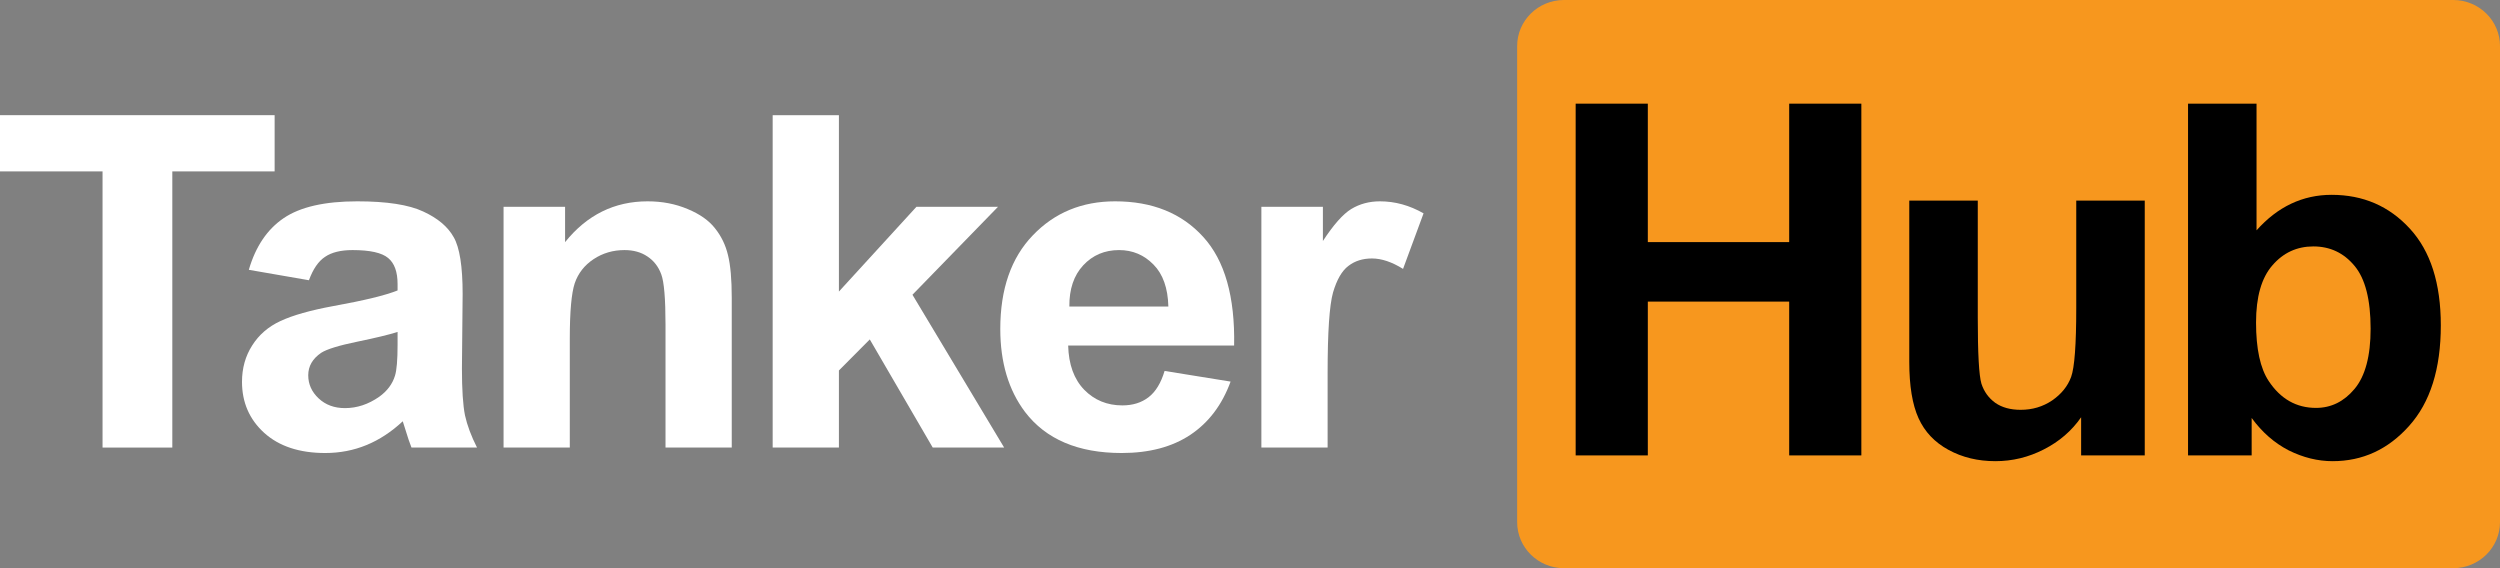
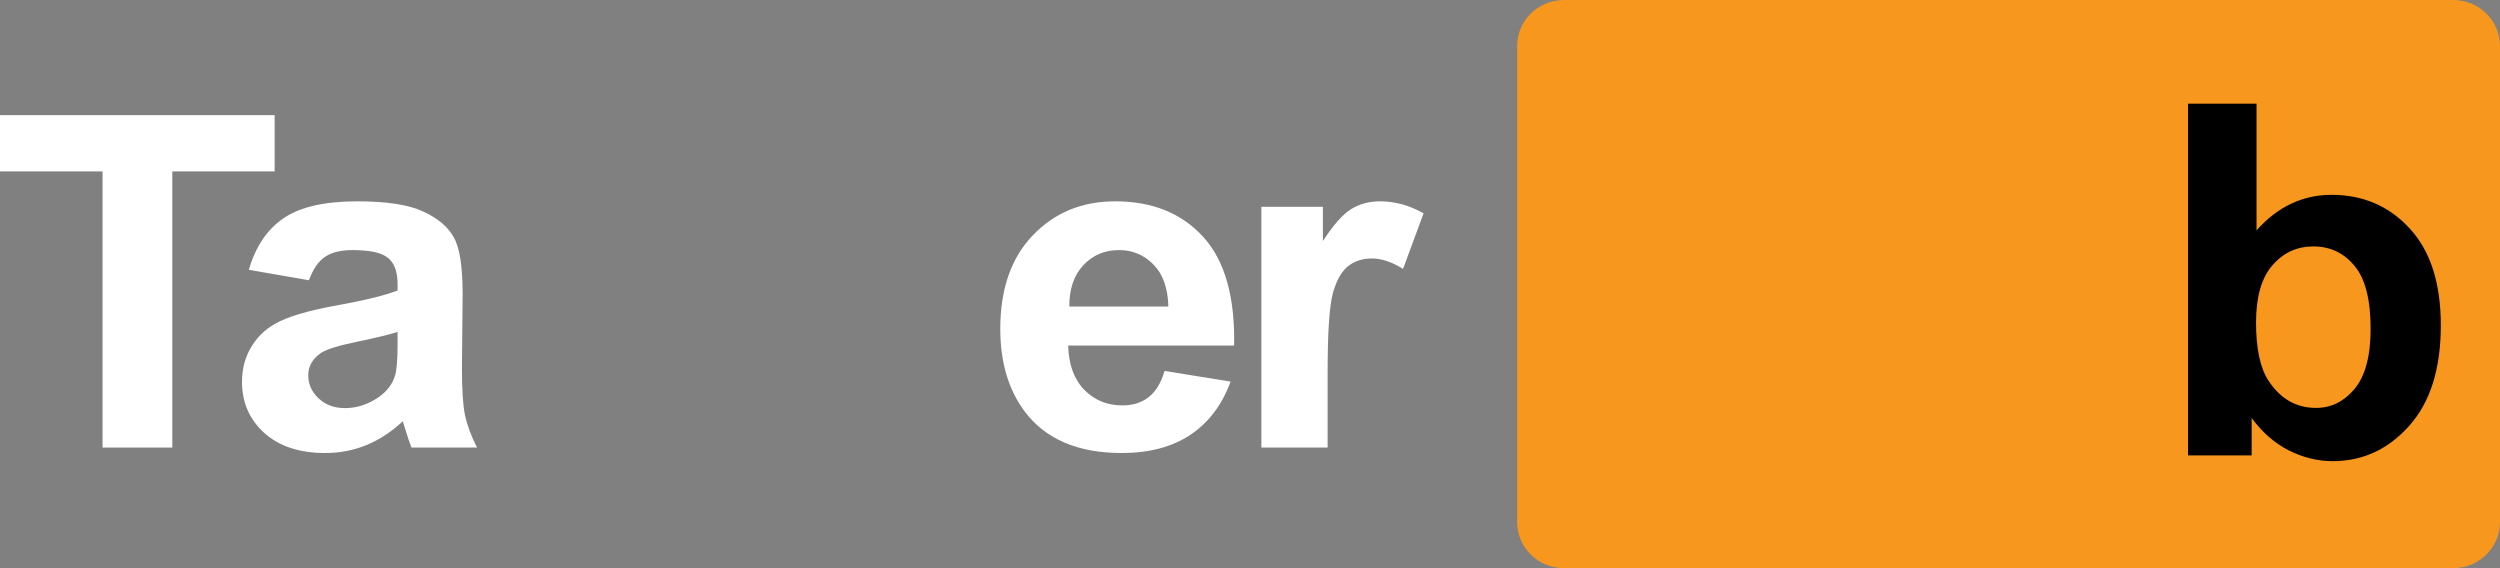
<svg xmlns="http://www.w3.org/2000/svg" width="220" height="50" viewBox="0 0 220 50" fill="none">
  <rect x="0" y="0" width="220" height="50" fill="#808080" stroke="none" />
  <path d="M9.024 39.386V15.083H0V10.135H24.167V15.083H15.164V39.386H9.024Z" fill="white" />
  <path d="M27.187 24.661L21.897 23.743C22.492 21.695 23.515 20.178 24.968 19.194C26.42 18.209 28.577 17.717 31.44 17.717C34.039 17.717 35.976 18.017 37.248 18.615C38.52 19.2 39.412 19.952 39.924 20.87C40.449 21.774 40.712 23.444 40.712 25.878L40.65 32.422C40.65 34.285 40.74 35.661 40.92 36.553C41.113 37.431 41.466 38.375 41.978 39.386H36.211C36.059 39.014 35.872 38.462 35.651 37.73C35.554 37.397 35.485 37.178 35.443 37.072C34.447 38.003 33.383 38.701 32.249 39.166C31.115 39.632 29.905 39.865 28.618 39.865C26.35 39.865 24.559 39.273 23.246 38.089C21.946 36.905 21.296 35.409 21.296 33.6C21.296 32.403 21.593 31.338 22.188 30.407C22.782 29.463 23.612 28.744 24.677 28.252C25.756 27.747 27.305 27.308 29.324 26.935C32.048 26.443 33.936 25.984 34.987 25.559V25C34.987 23.922 34.71 23.158 34.157 22.705C33.604 22.24 32.56 22.007 31.025 22.007C29.988 22.007 29.178 22.207 28.598 22.606C28.017 22.991 27.547 23.677 27.187 24.661ZM34.987 29.21C34.24 29.45 33.058 29.735 31.44 30.068C29.822 30.401 28.764 30.727 28.266 31.046C27.505 31.564 27.125 32.223 27.125 33.021C27.125 33.806 27.429 34.484 28.038 35.056C28.646 35.628 29.421 35.914 30.361 35.914C31.412 35.914 32.415 35.582 33.369 34.917C34.074 34.411 34.537 33.792 34.759 33.061C34.911 32.582 34.987 31.671 34.987 30.327V29.21Z" fill="white" />
-   <path d="M64.394 39.386H58.565V28.572C58.565 26.284 58.44 24.807 58.191 24.142C57.942 23.464 57.534 22.938 56.967 22.566C56.414 22.193 55.743 22.007 54.955 22.007C53.946 22.007 53.04 22.273 52.237 22.805C51.435 23.337 50.882 24.042 50.578 24.92C50.288 25.798 50.142 27.421 50.142 29.789V39.386H44.313V18.196H49.727V21.309C51.65 18.914 54.07 17.717 56.988 17.717C58.274 17.717 59.45 17.943 60.514 18.396C61.579 18.835 62.381 19.4 62.921 20.092C63.474 20.783 63.854 21.568 64.062 22.446C64.283 23.324 64.394 24.581 64.394 26.217V39.386Z" fill="white" />
-   <path d="M67.995 39.386V10.135H73.824V25.658L80.648 18.196H87.826L80.296 25.938L88.365 39.386H82.08L76.541 29.869L73.824 32.602V39.386H67.995Z" fill="white" />
  <path d="M102.484 32.642L108.292 33.58C107.545 35.628 106.363 37.191 104.745 38.269C103.141 39.333 101.128 39.865 98.708 39.865C94.877 39.865 92.043 38.661 90.203 36.253C88.751 34.325 88.025 31.89 88.025 28.951C88.025 25.439 88.979 22.692 90.888 20.71C92.796 18.715 95.209 17.717 98.127 17.717C101.405 17.717 103.991 18.761 105.886 20.85C107.78 22.925 108.686 26.111 108.603 30.407H93.999C94.041 32.07 94.511 33.367 95.41 34.298C96.309 35.216 97.429 35.675 98.77 35.675C99.683 35.675 100.451 35.435 101.073 34.956C101.695 34.478 102.166 33.706 102.484 32.642ZM102.816 26.975C102.774 25.352 102.338 24.122 101.509 23.284C100.679 22.433 99.669 22.007 98.48 22.007C97.208 22.007 96.157 22.453 95.327 23.344C94.497 24.235 94.089 25.446 94.103 26.975H102.816Z" fill="white" />
  <path d="M116.83 39.386H111.001V18.196H116.415V21.209C117.342 19.786 118.172 18.848 118.905 18.396C119.651 17.943 120.495 17.717 121.435 17.717C122.763 17.717 124.042 18.07 125.273 18.775L123.468 23.663C122.486 23.051 121.574 22.745 120.73 22.745C119.914 22.745 119.223 22.965 118.656 23.404C118.089 23.829 117.639 24.608 117.307 25.738C116.989 26.869 116.83 29.237 116.83 32.842V39.386Z" fill="white" />
  <path d="M133.51 4.054C133.51 1.815 135.354 0 137.629 0H215.881C218.156 0 220 1.815 220 4.054V45.946C220 48.185 218.156 50 215.881 50H137.629C135.354 50 133.51 48.185 133.51 45.946V4.054Z" fill="#F7971E" />
-   <path d="M138.658 40.076V9.122H145.008V21.305H157.449V9.122H163.799V40.076H157.449V26.541H145.008V40.076H138.658Z" fill="black" />
-   <path d="M183.139 40.076V36.719C182.309 37.915 181.215 38.858 179.857 39.548C178.513 40.238 177.09 40.583 175.588 40.583C174.058 40.583 172.685 40.252 171.47 39.59C170.254 38.929 169.375 38 168.831 36.803C168.288 35.607 168.016 33.953 168.016 31.841V17.652H174.044V27.956C174.044 31.109 174.151 33.045 174.365 33.763C174.594 34.467 175.002 35.03 175.588 35.452C176.175 35.86 176.918 36.064 177.819 36.064C178.849 36.064 179.771 35.79 180.586 35.241C181.401 34.678 181.959 33.988 182.259 33.172C182.56 32.341 182.71 30.321 182.71 27.112V17.652H188.738V40.076H183.139Z" fill="black" />
  <path d="M192.547 40.076V9.122H198.575V20.27C200.434 18.187 202.636 17.145 205.182 17.145C207.956 17.145 210.251 18.138 212.068 20.122C213.884 22.093 214.792 24.93 214.792 28.632C214.792 32.461 213.862 35.41 212.003 37.479C210.158 39.548 207.913 40.583 205.268 40.583C203.966 40.583 202.679 40.266 201.406 39.633C200.148 38.985 199.061 38.035 198.146 36.782V40.076H192.547ZM198.532 28.378C198.532 30.701 198.904 32.418 199.647 33.531C200.691 35.107 202.079 35.895 203.809 35.895C205.139 35.895 206.269 35.339 207.198 34.227C208.142 33.101 208.614 31.334 208.614 28.927C208.614 26.366 208.142 24.521 207.198 23.395C206.254 22.255 205.046 21.685 203.573 21.685C202.129 21.685 200.927 22.241 199.969 23.353C199.011 24.451 198.532 26.126 198.532 28.378Z" fill="black" />
</svg>